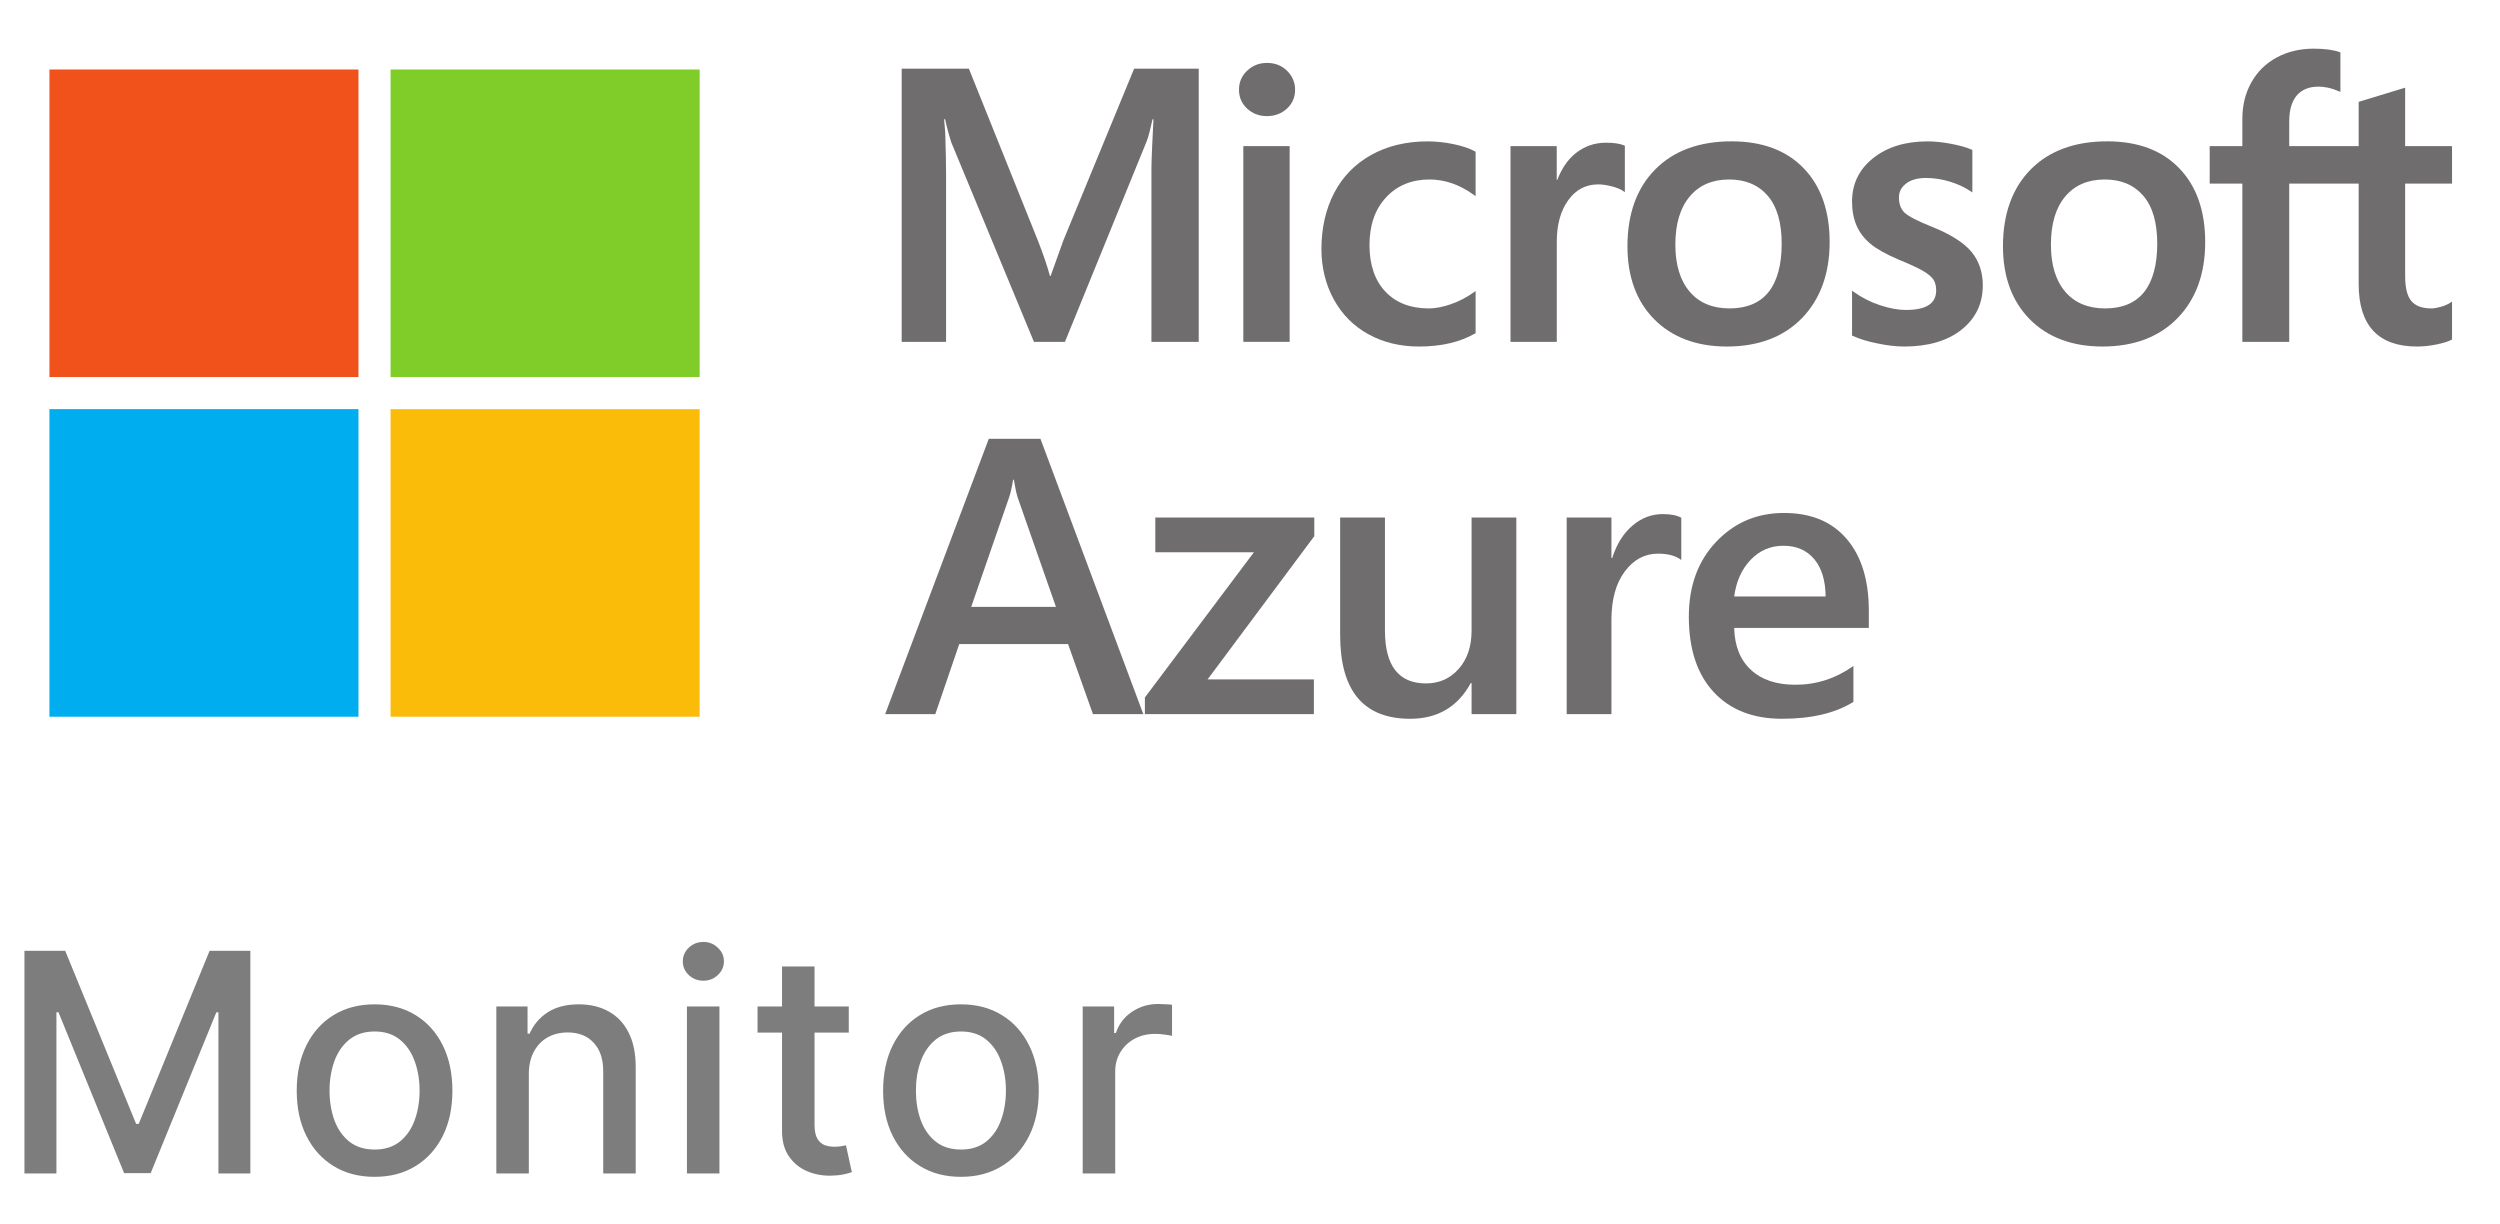
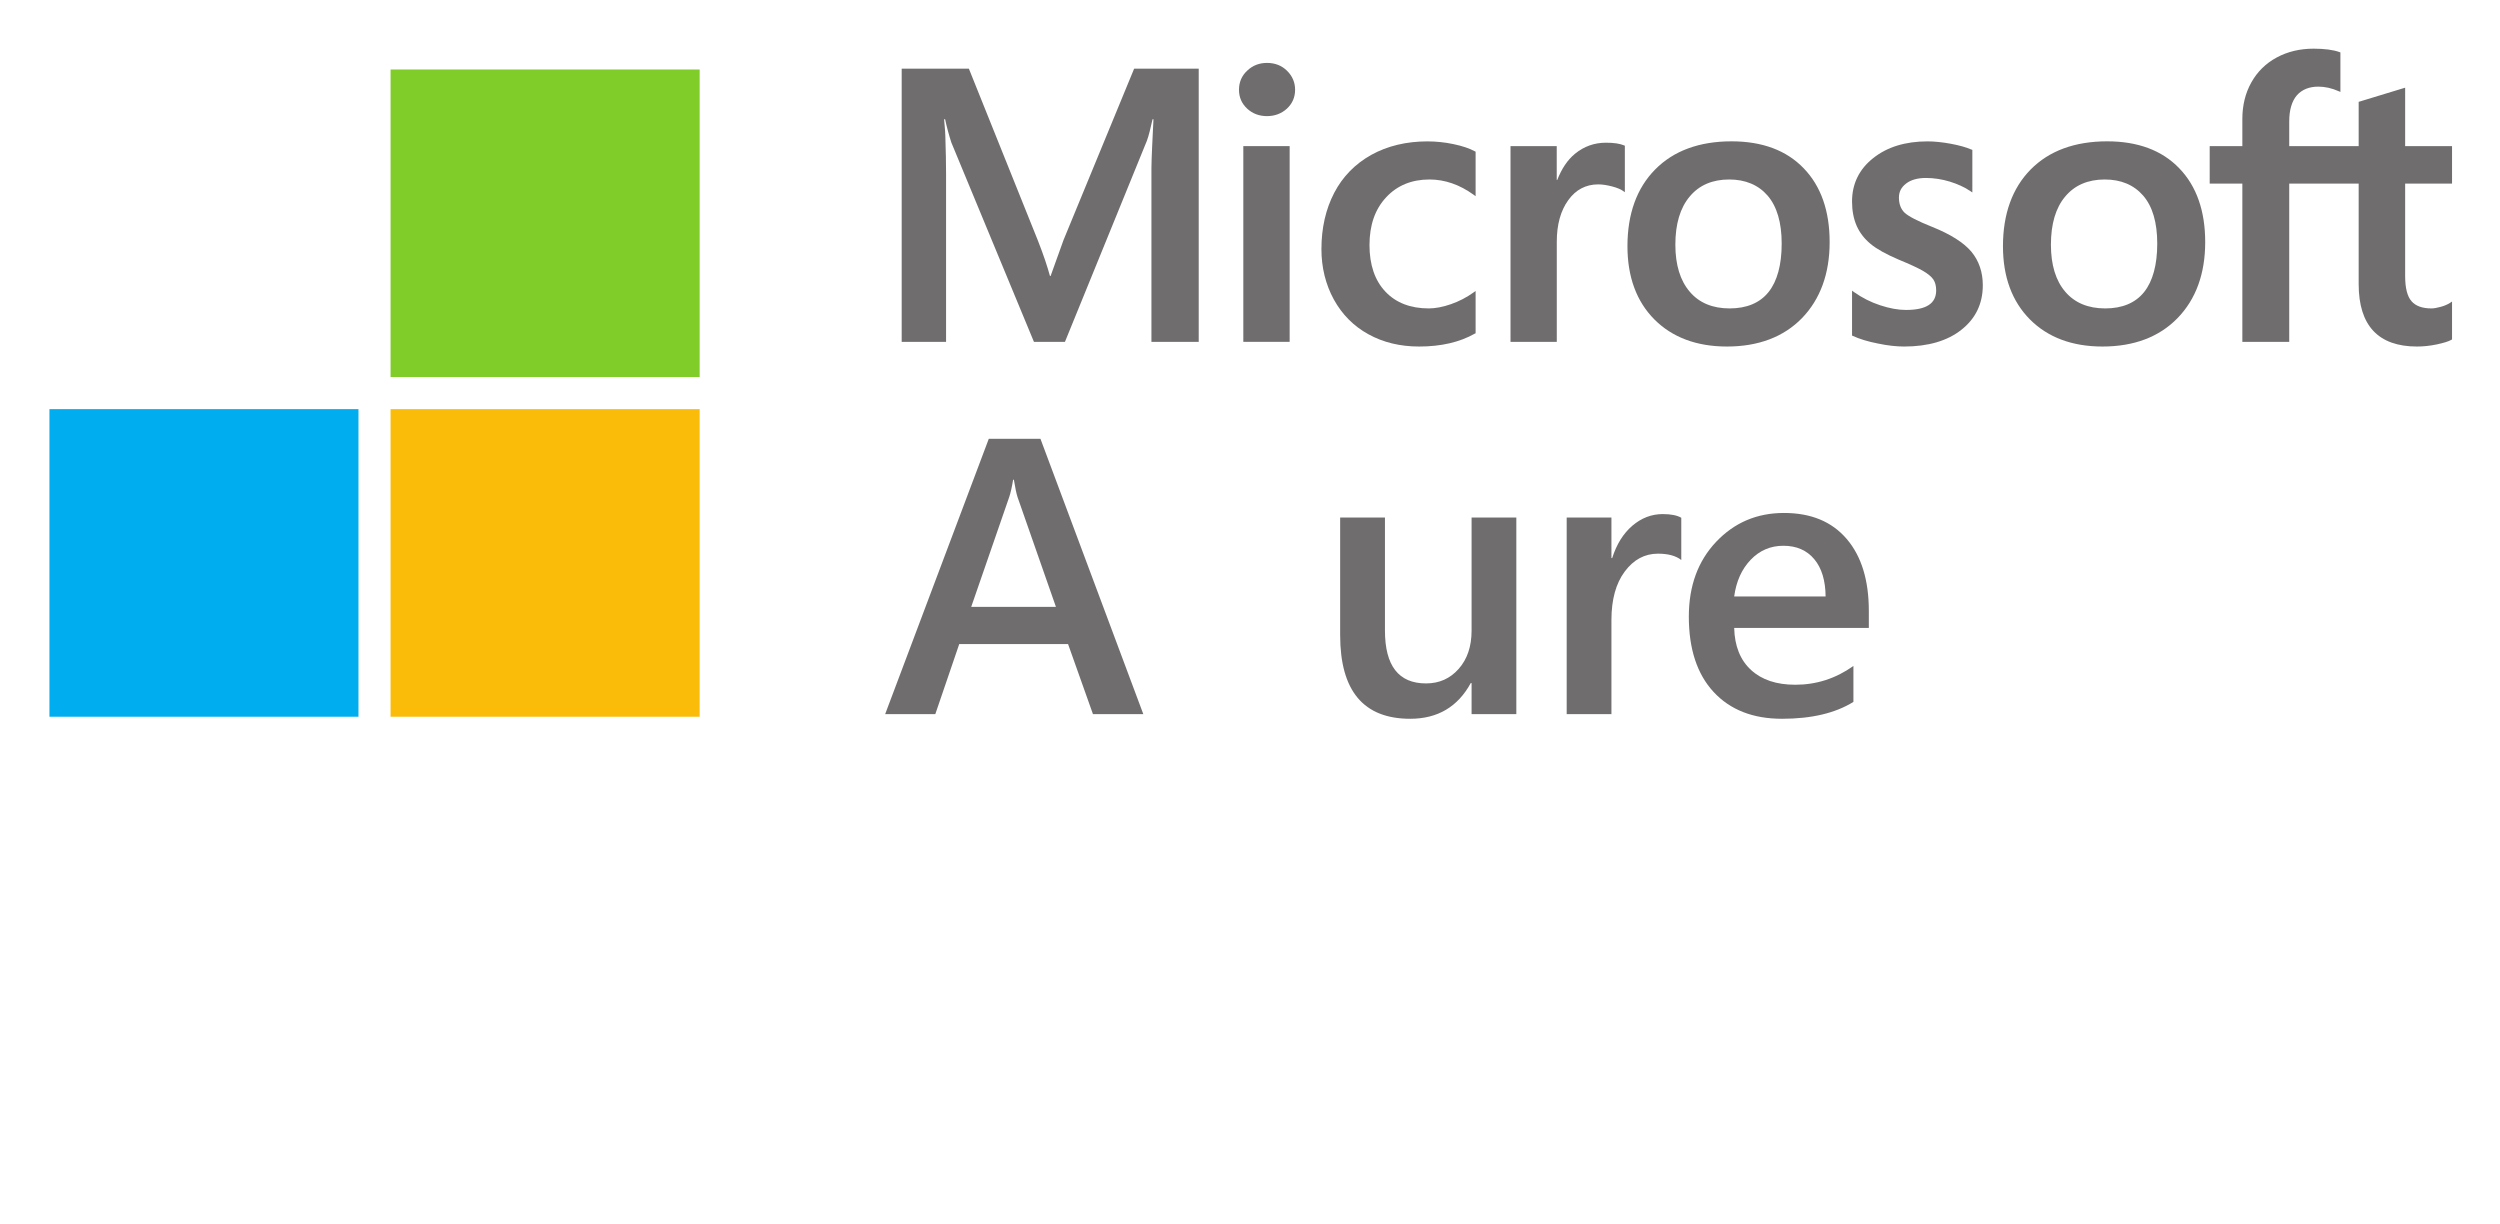
<svg xmlns="http://www.w3.org/2000/svg" width="49" height="24" viewBox="0 0 49 24" fill="none">
  <g clip-path="url(#clip0_1334_21217)">
    <mask id="mask0_1334_21217" style="mask-type:luminance" maskUnits="userSpaceOnUse" x="-6" y="-15" width="59" height="45">
      <path d="M-5.667 -14.67H52.254V29.861H-5.667V-14.67Z" fill="white" />
    </mask>
    <g mask="url(#mask0_1334_21217)">
      <path d="M20.845 4.705L20.592 5.409H20.579C20.534 5.243 20.459 5.01 20.342 4.713L18.99 1.346H17.673V6.7H18.543V3.408C18.543 3.206 18.538 2.96 18.529 2.679C18.526 2.536 18.509 2.423 18.504 2.337H18.524C18.557 2.491 18.598 2.644 18.647 2.795L20.265 6.7H20.873L22.479 2.759C22.514 2.669 22.555 2.494 22.59 2.337H22.608C22.589 2.727 22.57 3.082 22.568 3.298V6.7H23.495V1.346H22.229L20.845 4.705Z" fill="#706D6E" />
      <path d="M24.369 6.7H25.277V2.864H24.369V6.7Z" fill="#706D6E" />
      <path d="M24.833 1.233C24.683 1.233 24.552 1.283 24.446 1.384C24.338 1.484 24.284 1.611 24.284 1.759C24.284 1.907 24.338 2.03 24.444 2.129C24.55 2.227 24.681 2.276 24.832 2.276C24.985 2.276 25.116 2.227 25.224 2.129C25.33 2.03 25.384 1.907 25.384 1.759C25.384 1.616 25.331 1.491 25.226 1.387C25.122 1.285 24.991 1.233 24.833 1.233Z" fill="#706D6E" />
      <path d="M28.489 2.825C28.322 2.789 28.151 2.772 27.98 2.771C27.566 2.771 27.194 2.86 26.878 3.035C26.562 3.211 26.317 3.461 26.151 3.779C25.985 4.097 25.9 4.468 25.9 4.883C25.9 5.245 25.983 5.577 26.143 5.87C26.305 6.164 26.533 6.394 26.822 6.552C27.111 6.712 27.444 6.792 27.814 6.792C28.246 6.792 28.612 6.707 28.908 6.538L28.922 6.532V5.704L28.883 5.731C28.747 5.829 28.597 5.907 28.438 5.962C28.278 6.018 28.132 6.045 28.004 6.045C27.647 6.045 27.36 5.935 27.154 5.716C26.947 5.498 26.842 5.19 26.842 4.804C26.842 4.414 26.95 4.1 27.169 3.867C27.383 3.635 27.67 3.518 28.018 3.518C28.317 3.518 28.608 3.618 28.883 3.817L28.922 3.845V2.973L28.908 2.966C28.804 2.909 28.662 2.861 28.489 2.825Z" fill="#706D6E" />
      <path d="M31.477 2.797C31.248 2.797 31.045 2.87 30.871 3.013C30.717 3.139 30.607 3.312 30.522 3.527H30.512V2.864H29.606V6.7H30.513V4.738C30.513 4.403 30.588 4.13 30.738 3.923C30.885 3.718 31.083 3.614 31.325 3.614C31.406 3.614 31.497 3.628 31.597 3.654C31.695 3.68 31.767 3.71 31.808 3.74L31.847 3.767V2.856L31.833 2.85C31.748 2.814 31.628 2.797 31.477 2.797" fill="#706D6E" />
      <path d="M34.663 5.725C34.492 5.938 34.235 6.045 33.9 6.045C33.567 6.045 33.304 5.936 33.12 5.719C32.932 5.501 32.837 5.19 32.837 4.796C32.837 4.389 32.932 4.071 33.12 3.85C33.304 3.629 33.564 3.518 33.892 3.518C34.21 3.518 34.465 3.625 34.646 3.835C34.828 4.047 34.921 4.362 34.921 4.774C34.921 5.19 34.834 5.511 34.663 5.725ZM33.939 2.77C33.306 2.77 32.801 2.956 32.441 3.322C32.08 3.687 31.898 4.194 31.898 4.826C31.898 5.427 32.076 5.91 32.427 6.262C32.778 6.614 33.257 6.792 33.848 6.792C34.463 6.792 34.96 6.605 35.32 6.234C35.678 5.863 35.861 5.363 35.861 4.745C35.861 4.134 35.691 3.648 35.352 3.298C35.015 2.947 34.54 2.77 33.939 2.77Z" fill="#706D6E" />
      <path d="M37.873 4.448C37.587 4.334 37.404 4.239 37.328 4.167C37.256 4.096 37.219 3.997 37.219 3.872C37.219 3.76 37.264 3.671 37.359 3.598C37.453 3.525 37.584 3.488 37.748 3.488C37.902 3.488 38.06 3.512 38.215 3.559C38.369 3.607 38.507 3.669 38.621 3.747L38.658 3.772V2.938L38.642 2.932C38.54 2.887 38.399 2.848 38.232 2.817C38.064 2.786 37.91 2.771 37.779 2.771C37.346 2.771 36.988 2.881 36.716 3.098C36.44 3.316 36.3 3.602 36.3 3.949C36.3 4.13 36.331 4.289 36.39 4.425C36.45 4.561 36.542 4.681 36.665 4.782C36.785 4.882 36.973 4.986 37.222 5.092C37.432 5.178 37.587 5.25 37.687 5.307C37.784 5.363 37.852 5.419 37.891 5.474C37.929 5.529 37.949 5.601 37.949 5.691C37.949 5.95 37.754 6.075 37.356 6.075C37.207 6.075 37.038 6.045 36.853 5.984C36.669 5.924 36.496 5.836 36.339 5.725L36.3 5.697V6.577L36.314 6.583C36.445 6.644 36.608 6.694 36.802 6.732C36.995 6.773 37.17 6.792 37.321 6.792C37.792 6.792 38.17 6.681 38.444 6.463C38.723 6.243 38.863 5.95 38.863 5.592C38.863 5.333 38.787 5.111 38.638 4.932C38.488 4.755 38.232 4.592 37.873 4.448Z" fill="#706D6E" />
      <path d="M42.024 5.725C41.853 5.938 41.596 6.045 41.262 6.045C40.928 6.045 40.665 5.936 40.48 5.719C40.292 5.501 40.198 5.19 40.198 4.796C40.198 4.389 40.292 4.071 40.48 3.85C40.665 3.629 40.925 3.518 41.253 3.518C41.573 3.518 41.825 3.625 42.007 3.835C42.19 4.047 42.282 4.362 42.282 4.774C42.282 5.19 42.195 5.511 42.024 5.725ZM41.302 2.77C40.666 2.77 40.162 2.956 39.801 3.322C39.441 3.687 39.258 4.194 39.258 4.826C39.258 5.427 39.437 5.91 39.788 6.262C40.139 6.614 40.617 6.792 41.208 6.792C41.825 6.792 42.321 6.605 42.681 6.234C43.041 5.863 43.222 5.363 43.222 4.745C43.222 4.134 43.052 3.648 42.713 3.298C42.376 2.947 41.901 2.77 41.302 2.77Z" fill="#706D6E" />
      <path d="M48.06 3.599V2.864H47.141V1.719L47.11 1.728L46.247 1.991L46.23 1.996V2.864H44.869V2.38C44.869 2.155 44.92 1.983 45.019 1.868C45.119 1.755 45.26 1.698 45.44 1.698C45.569 1.698 45.705 1.728 45.839 1.788L45.872 1.802V1.027L45.857 1.022C45.731 0.976 45.56 0.954 45.346 0.954C45.078 0.954 44.836 1.012 44.623 1.127C44.41 1.242 44.243 1.406 44.126 1.616C44.009 1.824 43.95 2.065 43.95 2.332V2.864H43.31V3.599H43.95V6.7H44.869V3.599H46.23V5.57C46.23 6.381 46.615 6.792 47.373 6.792C47.498 6.792 47.63 6.778 47.764 6.75C47.9 6.72 47.993 6.692 48.047 6.66L48.06 6.653V5.91L48.023 5.935C47.973 5.967 47.91 5.995 47.838 6.014C47.764 6.035 47.704 6.045 47.656 6.045C47.478 6.045 47.347 5.998 47.266 5.904C47.182 5.809 47.141 5.643 47.141 5.411V3.599H48.06Z" fill="#706D6E" />
-       <path d="M7.026 7.39H0.969V1.362H7.026V7.39Z" fill="#F1511B" />
      <path d="M13.713 7.39H7.655V1.362H13.713V7.39Z" fill="#80CC28" />
      <path d="M7.026 14.048H0.969V8.019H7.026V14.048Z" fill="#00ADEF" />
      <path d="M13.713 14.048H7.655V8.019H13.713V14.048Z" fill="#FBBC09" />
      <path d="M20.696 11.894L19.943 9.741C19.921 9.671 19.897 9.558 19.872 9.403H19.857C19.834 9.546 19.808 9.659 19.781 9.741L19.036 11.894H20.696ZM22.409 13.997H21.422L20.934 12.624H18.801L18.332 13.997H17.349L19.38 8.601H20.393L22.409 13.997Z" fill="#706D6E" />
-       <path d="M25.76 10.509L23.669 13.316H25.752V13.997H22.44V13.67L24.576 10.825H22.644V10.144H25.76L25.76 10.509Z" fill="#706D6E" />
      <path d="M29.72 13.997H28.843V13.388H28.827C28.573 13.854 28.177 14.088 27.64 14.088C26.725 14.088 26.267 13.541 26.267 12.447V10.144H27.145V12.357C27.145 13.049 27.413 13.395 27.95 13.395C28.21 13.395 28.423 13.3 28.591 13.109C28.759 12.919 28.843 12.669 28.843 12.36V10.144H29.72V13.997Z" fill="#706D6E" />
      <path d="M32.953 10.976C32.847 10.893 32.695 10.852 32.496 10.852C32.236 10.852 32.019 10.968 31.845 11.202C31.671 11.435 31.584 11.752 31.584 12.154V13.997H30.707V10.144H31.584V10.938H31.599C31.685 10.667 31.817 10.456 31.994 10.304C32.172 10.152 32.371 10.076 32.59 10.076C32.749 10.076 32.87 10.1 32.953 10.148V10.976Z" fill="#706D6E" />
      <path d="M35.782 11.691C35.779 11.377 35.705 11.133 35.559 10.959C35.413 10.785 35.211 10.697 34.954 10.697C34.702 10.697 34.488 10.789 34.313 10.972C34.138 11.155 34.03 11.395 33.99 11.691L35.782 11.691ZM36.629 12.308H33.99C33.999 12.664 34.11 12.939 34.321 13.132C34.531 13.325 34.82 13.421 35.188 13.421C35.602 13.421 35.981 13.299 36.327 13.053V13.757C35.974 13.977 35.507 14.088 34.928 14.088C34.357 14.088 33.911 13.912 33.587 13.563C33.263 13.213 33.101 12.72 33.101 12.086C33.101 11.486 33.279 10.998 33.636 10.62C33.993 10.243 34.436 10.054 34.965 10.054C35.495 10.054 35.904 10.223 36.194 10.562C36.484 10.9 36.629 11.371 36.629 11.973V12.308Z" fill="#706D6E" />
    </g>
  </g>
-   <path d="M0.479 18.636H1.278L2.668 22.028H2.719L4.108 18.636H4.907V23H4.281V19.842H4.24L2.953 22.994H2.433L1.146 19.84H1.106V23H0.479V18.636ZM7.342 23.066C7.035 23.066 6.767 22.996 6.538 22.855C6.31 22.715 6.132 22.518 6.006 22.265C5.879 22.012 5.816 21.717 5.816 21.379C5.816 21.039 5.879 20.742 6.006 20.488C6.132 20.234 6.31 20.036 6.538 19.896C6.767 19.755 7.035 19.685 7.342 19.685C7.648 19.685 7.916 19.755 8.145 19.896C8.374 20.036 8.551 20.234 8.678 20.488C8.804 20.742 8.867 21.039 8.867 21.379C8.867 21.717 8.804 22.012 8.678 22.265C8.551 22.518 8.374 22.715 8.145 22.855C7.916 22.996 7.648 23.066 7.342 23.066ZM7.344 22.531C7.543 22.531 7.707 22.479 7.838 22.374C7.969 22.268 8.065 22.129 8.128 21.954C8.192 21.779 8.224 21.587 8.224 21.376C8.224 21.168 8.192 20.976 8.128 20.801C8.065 20.625 7.969 20.484 7.838 20.377C7.707 20.271 7.543 20.217 7.344 20.217C7.143 20.217 6.977 20.271 6.845 20.377C6.714 20.484 6.617 20.625 6.553 20.801C6.491 20.976 6.459 21.168 6.459 21.376C6.459 21.587 6.491 21.779 6.553 21.954C6.617 22.129 6.714 22.268 6.845 22.374C6.977 22.479 7.143 22.531 7.344 22.531ZM10.365 21.057V23H9.728V19.727H10.34V20.26H10.38C10.456 20.087 10.573 19.947 10.734 19.842C10.896 19.737 11.1 19.685 11.345 19.685C11.569 19.685 11.764 19.732 11.931 19.825C12.099 19.918 12.229 20.055 12.321 20.239C12.414 20.422 12.46 20.648 12.46 20.918V23H11.823V20.995C11.823 20.758 11.761 20.572 11.637 20.439C11.514 20.304 11.344 20.236 11.128 20.236C10.98 20.236 10.849 20.268 10.734 20.332C10.62 20.396 10.53 20.49 10.463 20.614C10.398 20.736 10.365 20.884 10.365 21.057ZM13.464 23V19.727H14.101V23H13.464ZM13.786 19.222C13.675 19.222 13.58 19.185 13.5 19.111C13.422 19.036 13.383 18.947 13.383 18.843C13.383 18.738 13.422 18.648 13.5 18.575C13.58 18.499 13.675 18.462 13.786 18.462C13.897 18.462 13.991 18.499 14.069 18.575C14.149 18.648 14.189 18.738 14.189 18.843C14.189 18.947 14.149 19.036 14.069 19.111C13.991 19.185 13.897 19.222 13.786 19.222ZM16.636 19.727V20.239H14.848V19.727H16.636ZM15.328 18.943H15.965V22.039C15.965 22.163 15.983 22.256 16.02 22.318C16.057 22.379 16.105 22.421 16.163 22.444C16.223 22.465 16.287 22.476 16.357 22.476C16.408 22.476 16.453 22.472 16.491 22.465C16.529 22.458 16.559 22.452 16.581 22.448L16.696 22.974C16.659 22.989 16.606 23.003 16.538 23.017C16.47 23.033 16.385 23.041 16.282 23.043C16.115 23.046 15.959 23.016 15.814 22.953C15.669 22.891 15.552 22.794 15.462 22.663C15.373 22.533 15.328 22.369 15.328 22.171V18.943ZM18.834 23.066C18.527 23.066 18.26 22.996 18.031 22.855C17.802 22.715 17.625 22.518 17.498 22.265C17.372 22.012 17.309 21.717 17.309 21.379C17.309 21.039 17.372 20.742 17.498 20.488C17.625 20.234 17.802 20.036 18.031 19.896C18.26 19.755 18.527 19.685 18.834 19.685C19.141 19.685 19.409 19.755 19.637 19.896C19.866 20.036 20.044 20.234 20.17 20.488C20.297 20.742 20.36 21.039 20.36 21.379C20.36 21.717 20.297 22.012 20.17 22.265C20.044 22.518 19.866 22.715 19.637 22.855C19.409 22.996 19.141 23.066 18.834 23.066ZM18.836 22.531C19.035 22.531 19.2 22.479 19.331 22.374C19.461 22.268 19.558 22.129 19.62 21.954C19.684 21.779 19.716 21.587 19.716 21.376C19.716 21.168 19.684 20.976 19.62 20.801C19.558 20.625 19.461 20.484 19.331 20.377C19.2 20.271 19.035 20.217 18.836 20.217C18.636 20.217 18.47 20.271 18.338 20.377C18.207 20.484 18.11 20.625 18.046 20.801C17.983 20.976 17.952 21.168 17.952 21.376C17.952 21.587 17.983 21.779 18.046 21.954C18.11 22.129 18.207 22.268 18.338 22.374C18.47 22.479 18.636 22.531 18.836 22.531ZM21.221 23V19.727H21.837V20.247H21.871C21.93 20.071 22.035 19.933 22.186 19.832C22.338 19.729 22.51 19.678 22.702 19.678C22.741 19.678 22.788 19.68 22.842 19.683C22.898 19.685 22.941 19.689 22.972 19.693V20.303C22.947 20.296 22.901 20.288 22.836 20.279C22.771 20.269 22.705 20.264 22.64 20.264C22.489 20.264 22.355 20.296 22.237 20.36C22.121 20.423 22.028 20.51 21.96 20.622C21.892 20.733 21.858 20.859 21.858 21.001V23H21.221Z" fill="#7D7D7D" />
  <defs>
    <clipPath id="clip0_1334_21217">
      <rect width="49" height="15" fill="white" />
    </clipPath>
  </defs>
</svg>